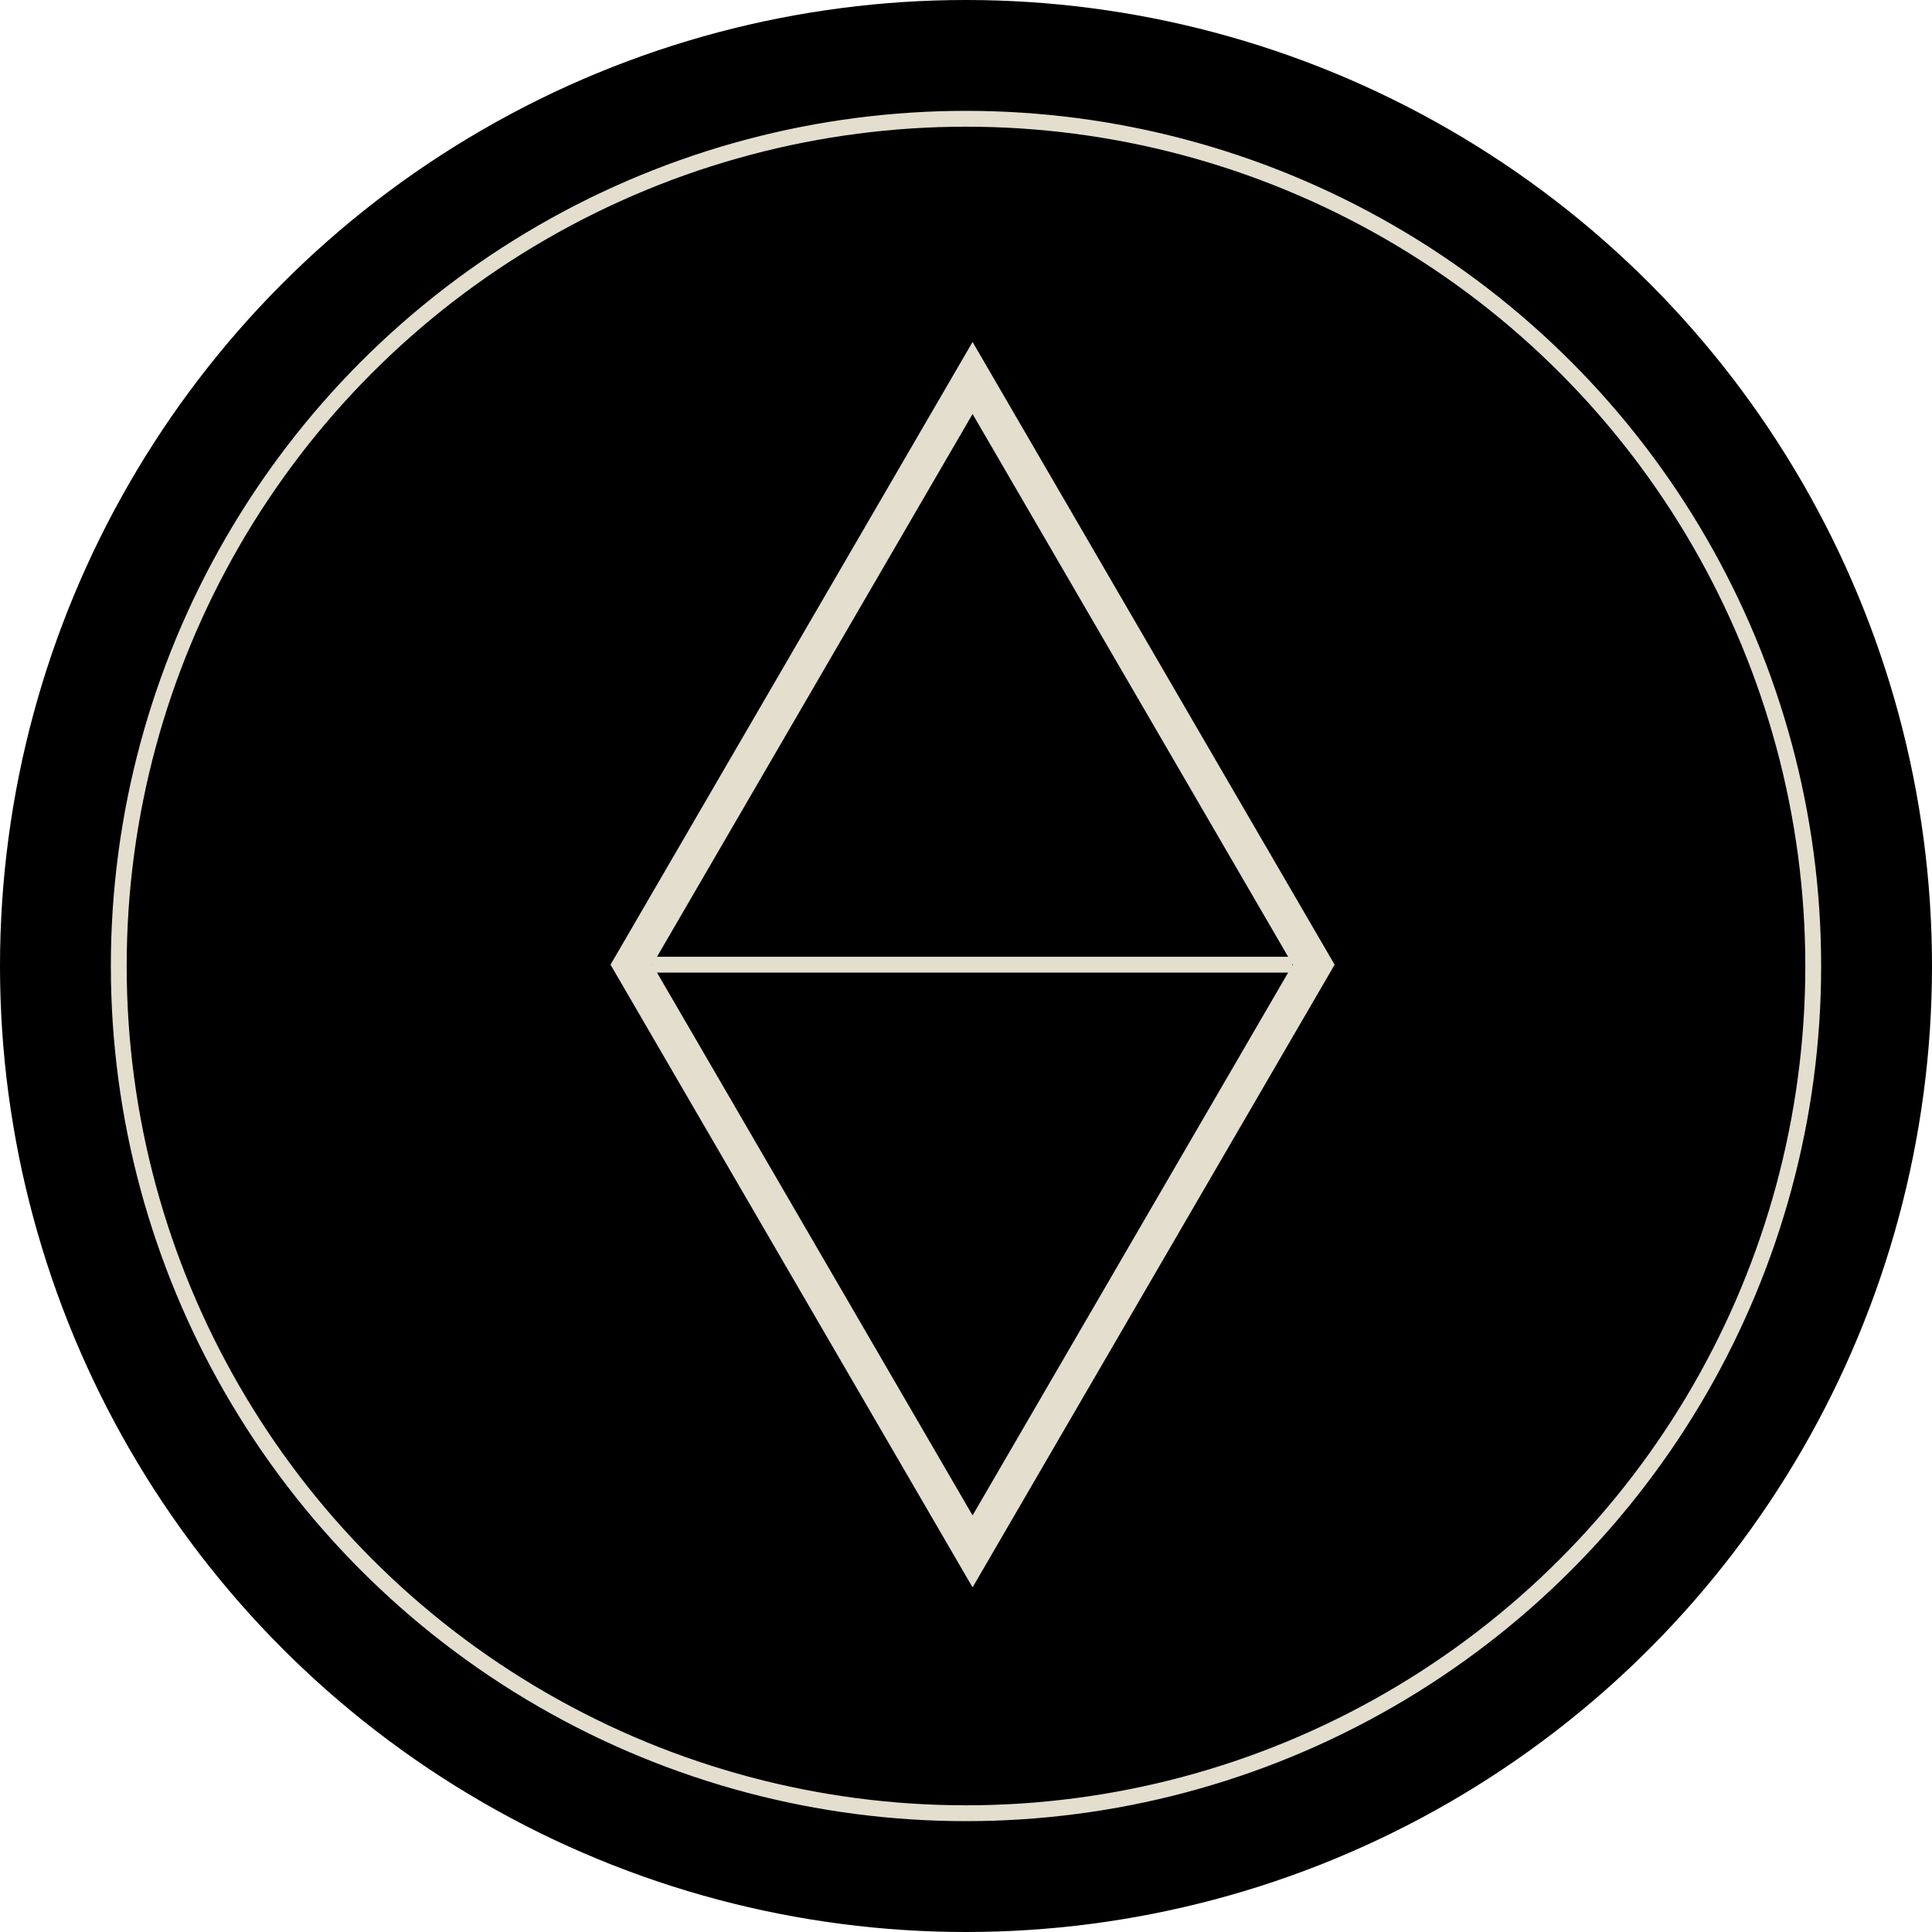
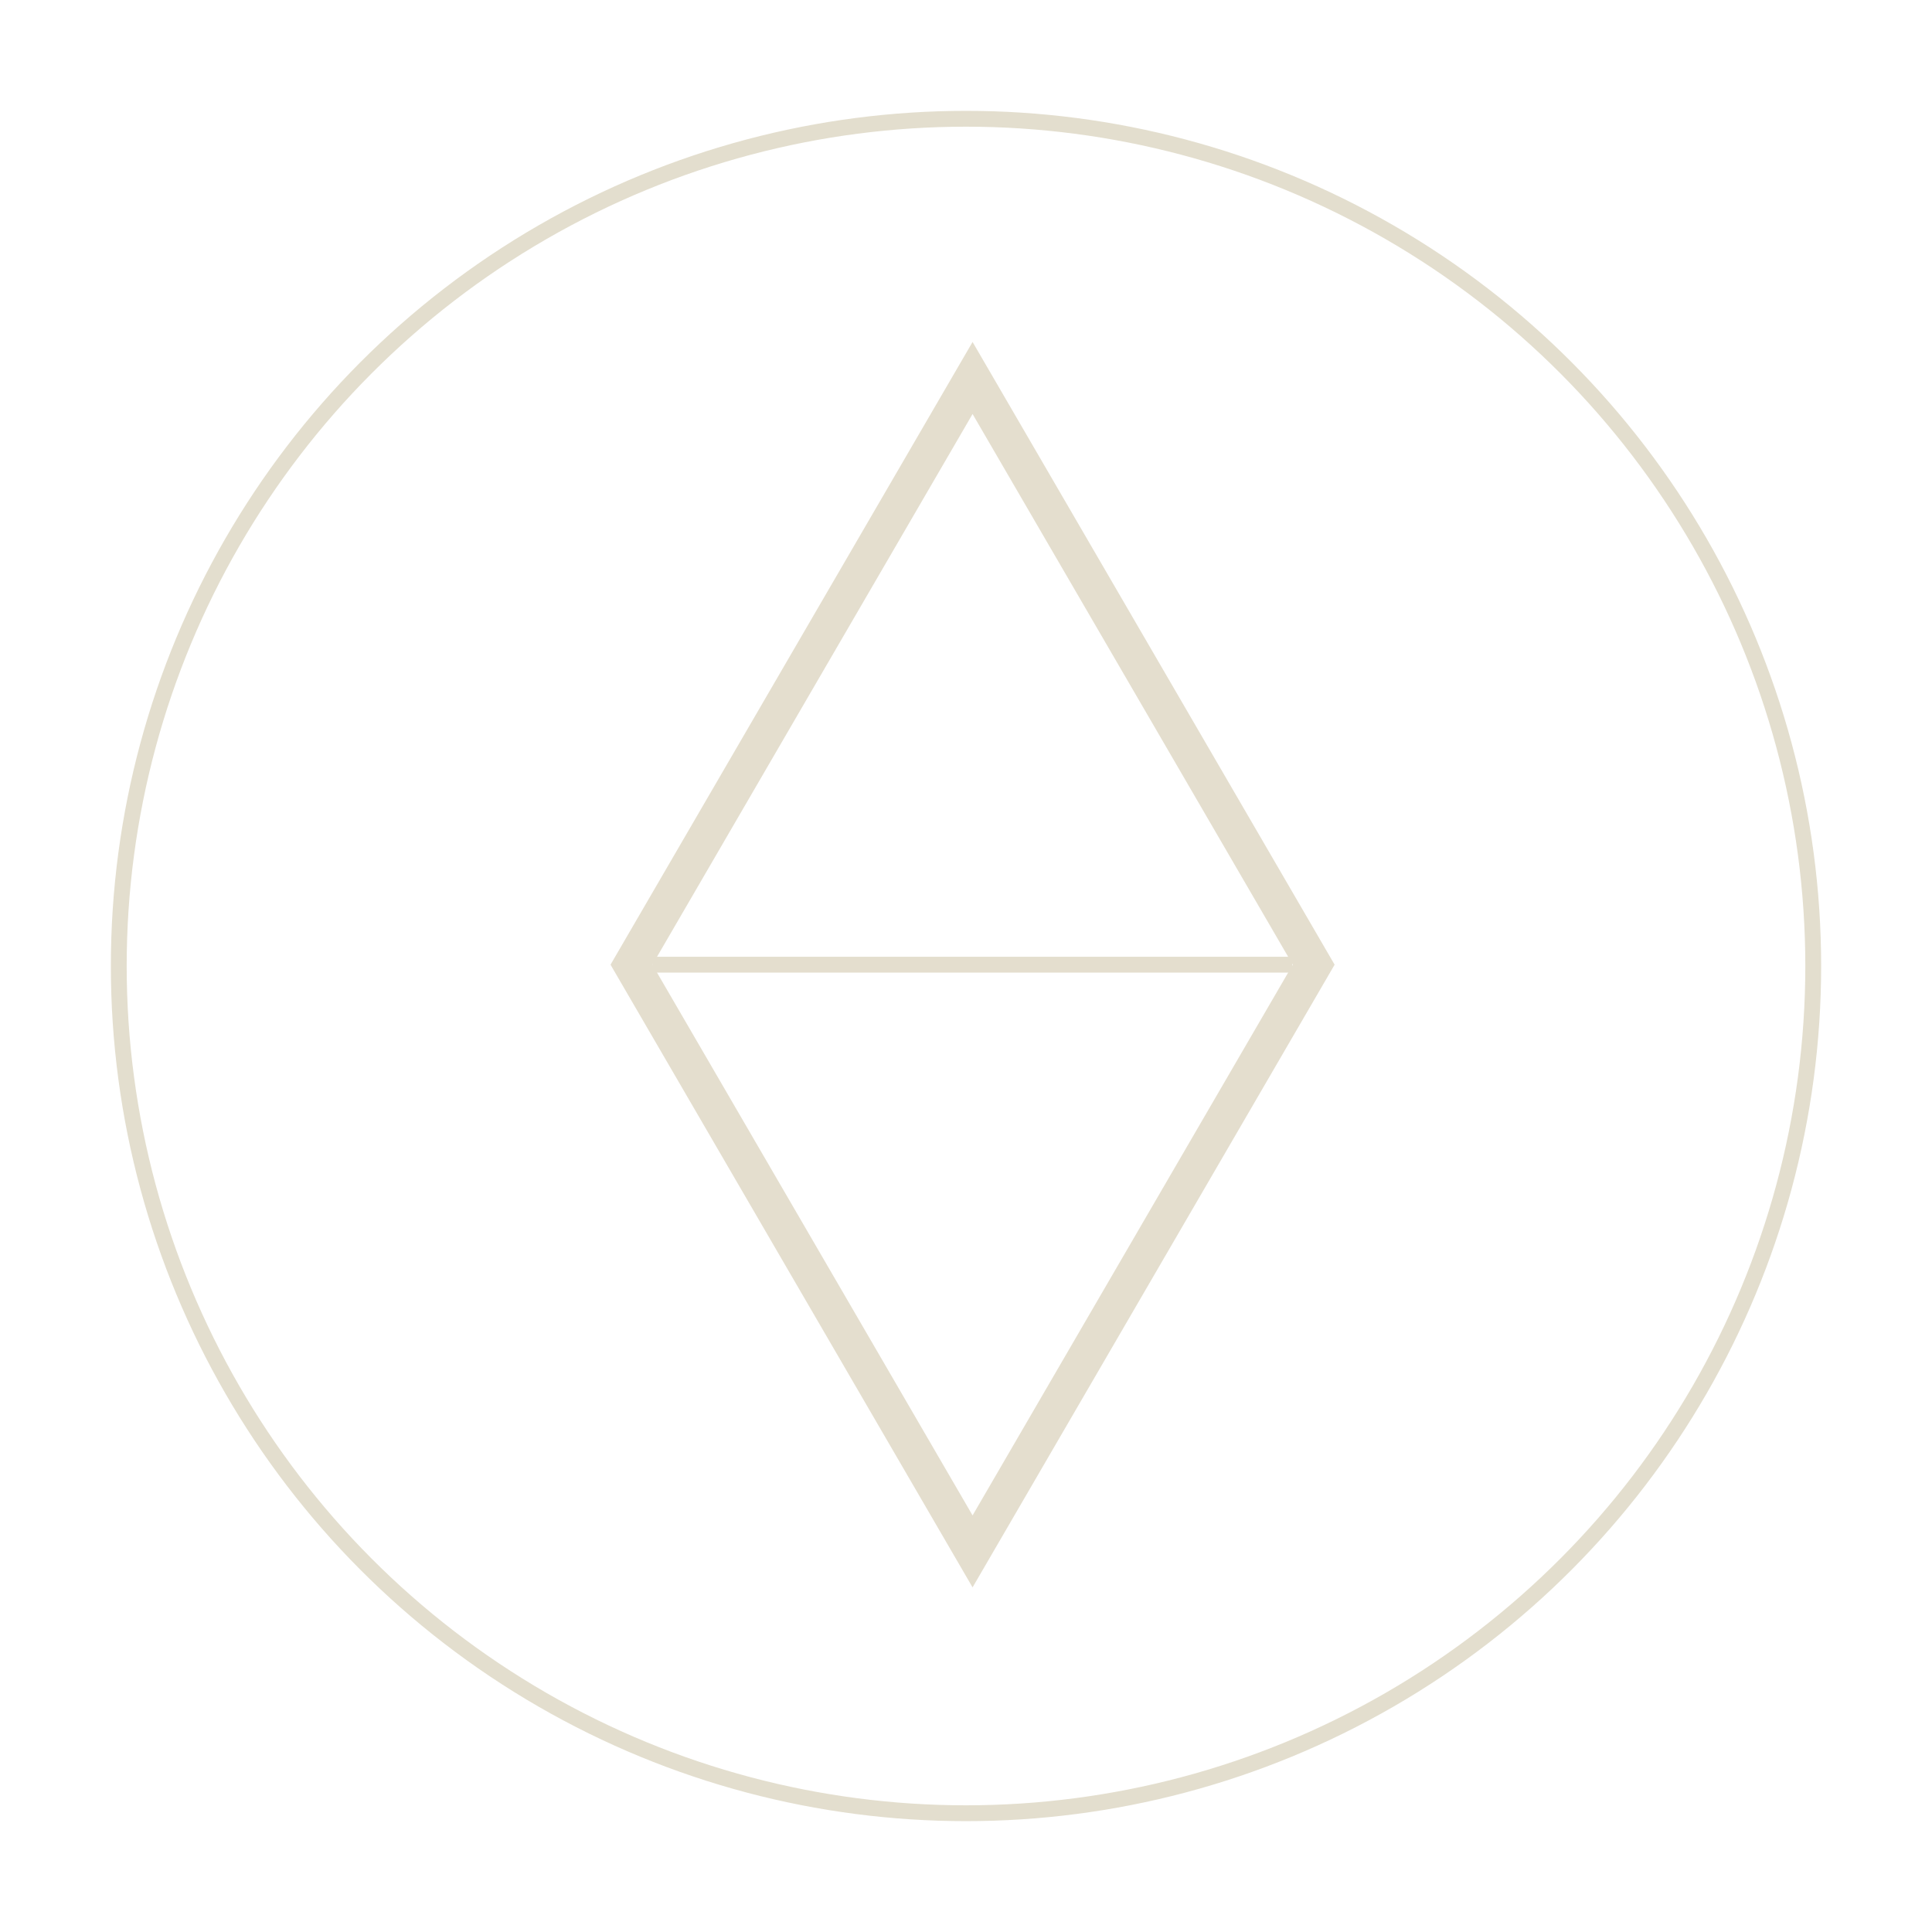
<svg xmlns="http://www.w3.org/2000/svg" width="122" height="122" viewBox="0 0 122 122">
  <defs>
    <clipPath id="clip-path">
      <rect id="Rectangle_19" data-name="Rectangle 19" width="45" height="78" transform="translate(-0.47 0.471)" fill="#e4dece" stroke="#e4dece" stroke-width="1" />
    </clipPath>
  </defs>
  <g id="outdoor-journey-lp-trail3_icon" transform="translate(0.218 0.406)">
-     <circle id="Ellipse_15" data-name="Ellipse 15" cx="61" cy="61" r="61" transform="translate(-0.218 -0.406)" />
    <g id="Group_544" data-name="Group 544" transform="translate(38.335 21.123)">
-       <path id="Path_1116" data-name="Path 1116" d="M15.06,60.677,2.645,39.323l8.361-14.382L22.862,4.549,36.55,28.091l6.53,11.232L22.862,74.1ZM22.862,0,9.029,23.792,0,39.323l13.083,22.5,9.779,16.821L45.724,39.323l-7.2-12.381Z" transform="translate(0 0.065)" fill="#e4dece" />
+       <path id="Path_1116" data-name="Path 1116" d="M15.06,60.677,2.645,39.323l8.361-14.382L22.862,4.549,36.55,28.091l6.53,11.232L22.862,74.1ZM22.862,0,9.029,23.792,0,39.323l13.083,22.5,9.779,16.821L45.724,39.323Z" transform="translate(0 0.065)" fill="#e4dece" />
      <g id="Group_18" data-name="Group 18" transform="translate(0.917 0)">
        <g id="Group_17" data-name="Group 17" clip-path="url(#clip-path)">
          <line id="Line_3" data-name="Line 3" x2="40.401" transform="translate(1.726 39.388)" fill="none" stroke="#e4dece" stroke-miterlimit="10" stroke-width="1" />
        </g>
      </g>
    </g>
    <g id="Ellipse_18" data-name="Ellipse 18" transform="translate(6.782 6.594)" fill="none" stroke="#e3dece" stroke-width="1">
-       <circle cx="54" cy="54" r="54" stroke="none" />
      <circle cx="54" cy="54" r="53.5" fill="none" />
    </g>
  </g>
</svg>